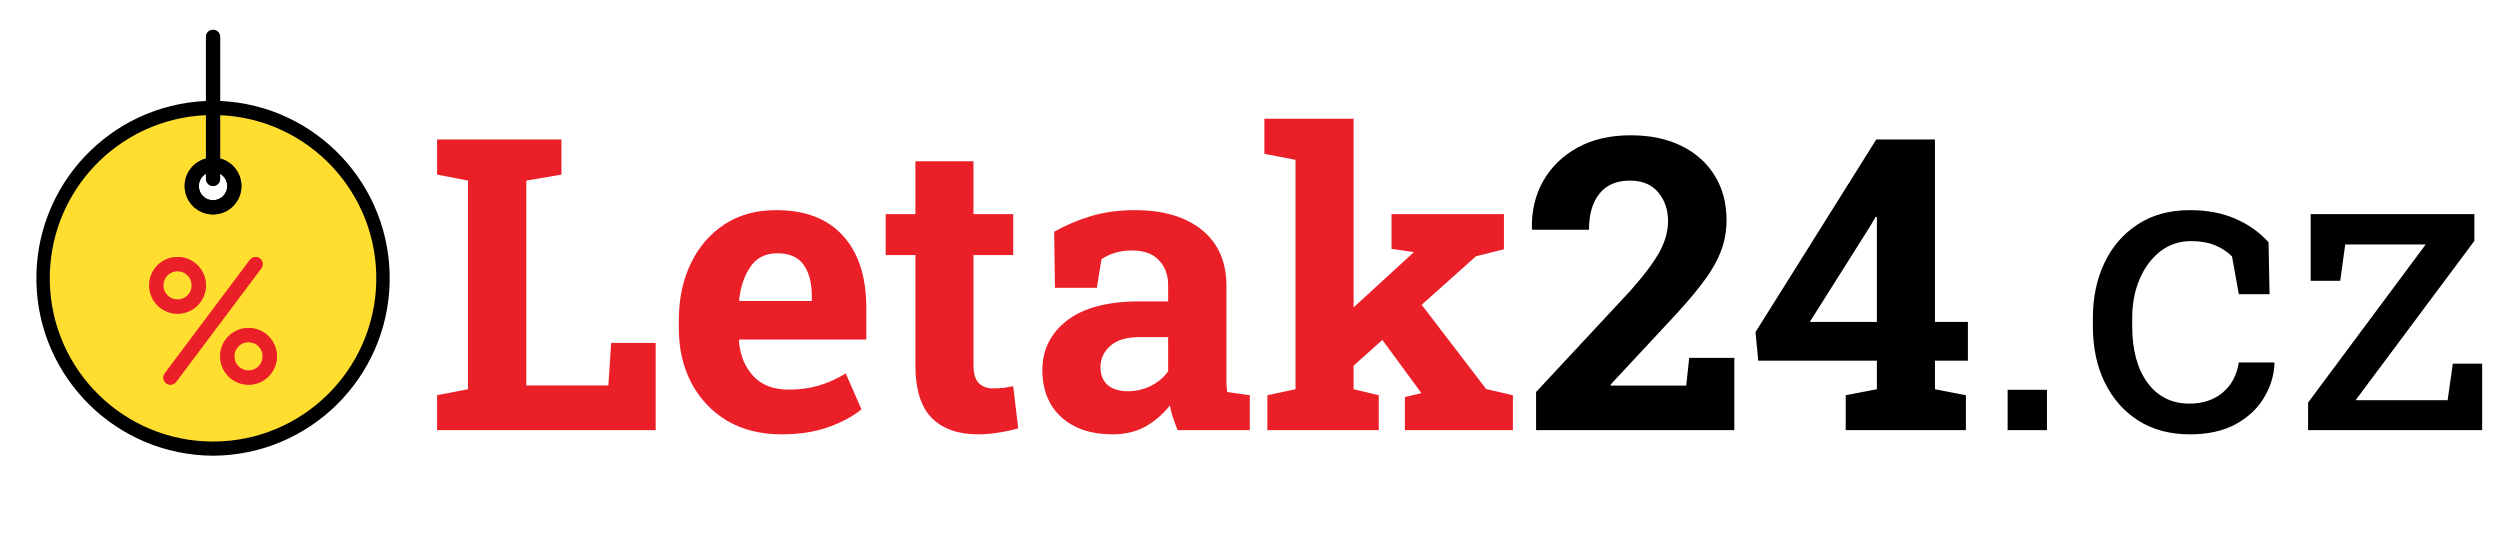
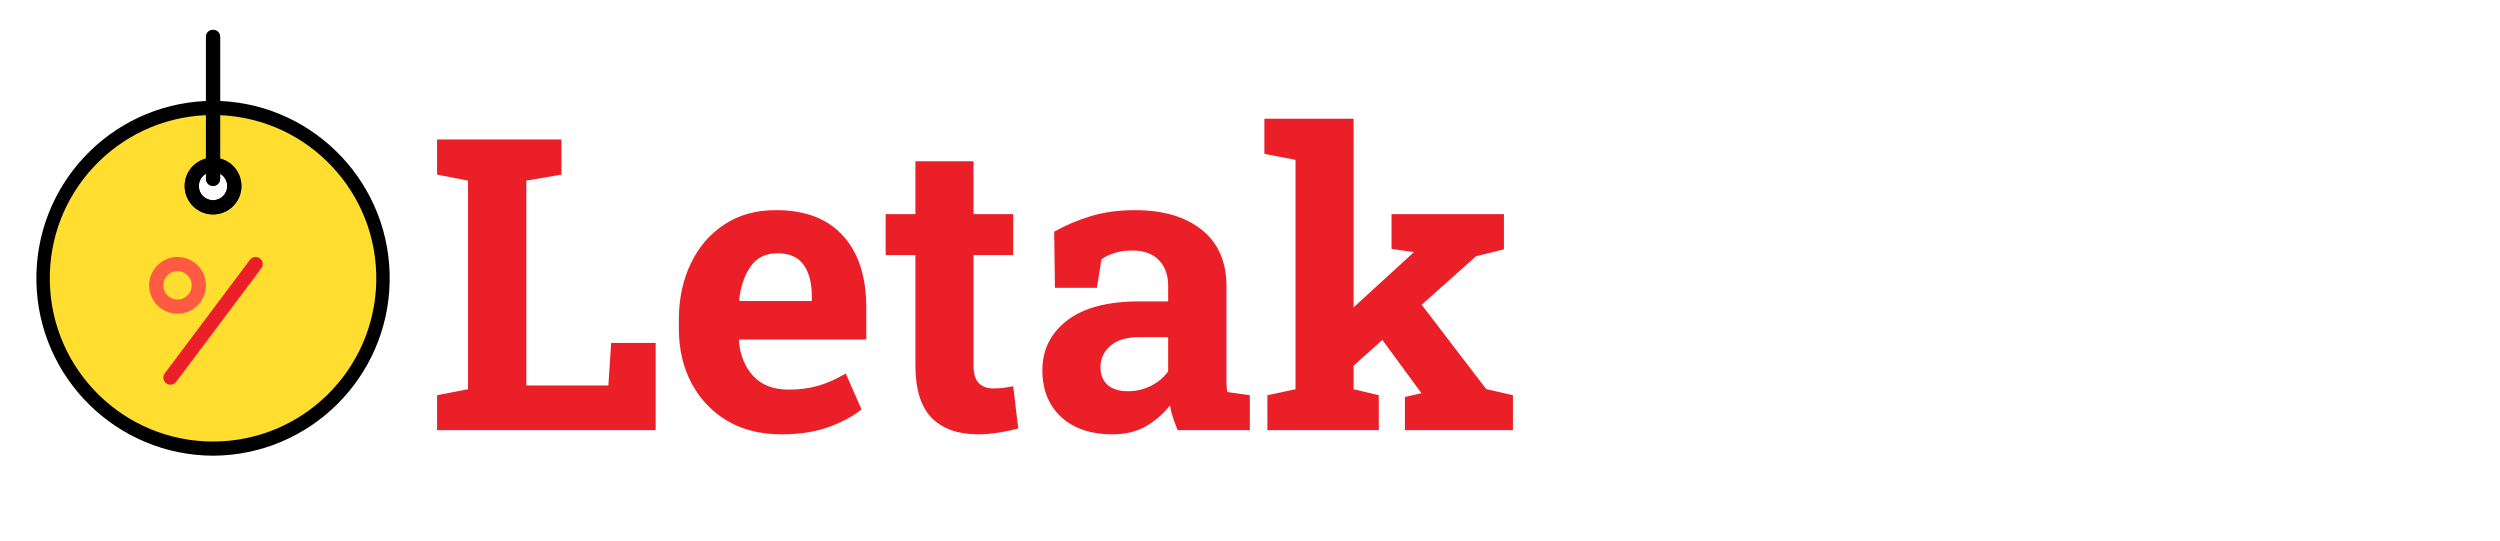
<svg xmlns="http://www.w3.org/2000/svg" width="587" height="127" viewBox="0 0 587 127" fill="none">
  <path d="M102.625 101V92.797L109.891 91.391V42.406L102.625 41V32.75H131.828V41L123.578 42.406V90.5H142.844L143.5 80.516H153.953V101H102.625ZM183.484 101.984C178.609 101.984 174.359 100.922 170.734 98.797C167.141 96.641 164.344 93.688 162.344 89.938C160.375 86.188 159.391 81.906 159.391 77.094V75.219C159.391 70.188 160.328 65.734 162.203 61.859C164.078 57.953 166.719 54.891 170.125 52.672C173.562 50.422 177.609 49.312 182.266 49.344C189.109 49.344 194.344 51.359 197.969 55.391C201.594 59.391 203.406 65.016 203.406 72.266V79.719H173.594L173.5 80C173.75 83.344 174.859 86.094 176.828 88.25C178.797 90.406 181.594 91.484 185.219 91.484C187.719 91.484 190.047 91.172 192.203 90.547C194.391 89.891 196.516 88.938 198.578 87.688L202.281 96.125C200.188 97.812 197.547 99.219 194.359 100.344C191.203 101.438 187.578 101.984 183.484 101.984ZM173.688 70.672H190.609V69.453C190.609 66.391 189.969 63.969 188.688 62.188C187.438 60.375 185.375 59.469 182.5 59.469C179.75 59.469 177.656 60.516 176.219 62.609C174.781 64.672 173.891 67.281 173.547 70.438L173.688 70.672ZM229.656 101.984C224.938 101.984 221.297 100.688 218.734 98.094C216.203 95.5 214.938 91.391 214.938 85.766V59.891H207.953V50.281H214.938V37.859H228.578V50.281H237.906V59.891H228.578V85.719C228.578 87.688 228.984 89.094 229.797 89.938C230.641 90.781 231.781 91.203 233.219 91.203C233.969 91.203 234.781 91.156 235.656 91.062C236.531 90.938 237.281 90.812 237.906 90.688L239.078 100.578C237.703 100.984 236.188 101.312 234.531 101.562C232.875 101.844 231.25 101.984 229.656 101.984ZM261.203 101.984C256.172 101.984 252.172 100.641 249.203 97.953C246.234 95.234 244.75 91.547 244.75 86.891C244.75 82.141 246.672 78.266 250.516 75.266C254.391 72.266 260.078 70.766 267.578 70.766H274.281V67.016C274.281 64.578 273.562 62.609 272.125 61.109C270.719 59.578 268.594 58.812 265.75 58.812C264.281 58.812 262.953 59 261.766 59.375C260.609 59.719 259.562 60.219 258.625 60.875L257.547 67.578H247.703L247.516 54.406C250.172 52.906 253.047 51.688 256.141 50.75C259.234 49.812 262.688 49.344 266.5 49.344C273.125 49.344 278.359 50.891 282.203 53.984C286.047 57.078 287.969 61.469 287.969 67.156V88.062C287.969 88.75 287.969 89.422 287.969 90.078C288 90.734 288.062 91.391 288.156 92.047L293.453 92.797V101H276.484C276.141 100.125 275.797 99.188 275.453 98.188C275.109 97.188 274.859 96.188 274.703 95.188C273.078 97.25 271.156 98.906 268.938 100.156C266.75 101.375 264.172 101.984 261.203 101.984ZM264.859 91.859C266.766 91.859 268.562 91.438 270.25 90.594C271.969 89.719 273.312 88.578 274.281 87.172V79.156H267.531C264.531 79.156 262.25 79.844 260.688 81.219C259.156 82.594 258.391 84.25 258.391 86.188C258.391 88 258.953 89.406 260.078 90.406C261.234 91.375 262.828 91.859 264.859 91.859ZM297.578 101V92.797L304.188 91.391V37.531L296.875 36.125V27.875H317.828V72.172L331.844 59.328L331.938 59.188L326.734 58.438V50.281H353.125V58.531L346.562 60.172L333.812 71.562L348.953 91.344L355.234 92.797V101H329.875V93.219L333.719 92.328L333.625 92.141L324.578 79.812L317.828 85.859V91.391L323.734 92.797V101H297.578Z" fill="#EB1F27" />
-   <path d="M360.672 101V92.047L382.797 68.281C386.141 64.5 388.453 61.406 389.734 59C391.016 56.594 391.656 54.234 391.656 51.922C391.656 49.266 390.891 47.016 389.359 45.172C387.828 43.328 385.609 42.406 382.703 42.406C379.547 42.406 377.156 43.438 375.531 45.5C373.906 47.531 373.094 50.344 373.094 53.938H359.781L359.688 53.656C359.594 49.562 360.469 45.859 362.312 42.547C364.188 39.234 366.875 36.609 370.375 34.672C373.875 32.734 378.031 31.766 382.844 31.766C387.5 31.766 391.516 32.609 394.891 34.297C398.266 35.984 400.859 38.328 402.672 41.328C404.484 44.297 405.391 47.75 405.391 51.688C405.391 54.375 404.906 56.922 403.938 59.328C402.969 61.734 401.453 64.266 399.391 66.922C397.328 69.578 394.672 72.625 391.422 76.062L378.156 90.312L378.25 90.547H395.922L396.625 84.031H407.219V101H360.672ZM433.375 101V92.797L440.688 91.391V84.688H412.844L412.188 77.984L440.547 32.75H454.328V75.594H462.062V84.688H454.328V91.391L461.594 92.797V101H433.375ZM424.938 75.594H440.688V50.984L440.406 50.891L439.281 52.859L424.938 75.594ZM471.391 101V91.531H480.625V101H471.391ZM514.141 101.984C509.547 101.984 505.547 100.922 502.141 98.797C498.734 96.641 496.094 93.656 494.219 89.844C492.344 86.031 491.406 81.625 491.406 76.625V74.656C491.406 69.844 492.312 65.531 494.125 61.719C495.938 57.906 498.547 54.891 501.953 52.672C505.359 50.453 509.422 49.344 514.141 49.344C518.234 49.344 521.812 50.016 524.875 51.359C527.969 52.703 530.562 54.547 532.656 56.891L532.891 69.078H525.672L524.078 60.219C523.016 59.125 521.688 58.25 520.094 57.594C518.5 56.938 516.625 56.609 514.469 56.609C511.719 56.609 509.297 57.422 507.203 59.047C505.141 60.672 503.531 62.844 502.375 65.562C501.219 68.281 500.641 71.312 500.641 74.656V76.625C500.641 82.188 501.844 86.609 504.25 89.891C506.656 93.141 509.938 94.766 514.094 94.766C517.219 94.766 519.812 93.906 521.875 92.188C523.938 90.469 525.203 88.109 525.672 85.109H533.969L534.062 85.391C533.906 88.297 533.047 91.016 531.484 93.547C529.922 96.078 527.688 98.125 524.781 99.688C521.906 101.219 518.359 101.984 514.141 101.984ZM541.938 101V94.531L569.547 57.406H550.656L549.484 65.938H542.547V50.281H580.984V56.562L553.094 93.969H574.703L575.922 85.391H582.812V101H541.938Z" fill="black" />
  <g clip-path="url(#clip0_510_61)">
    <path d="M50.021 25.334C27.93 25.334 10.021 43.242 10.021 65.334C10.021 87.425 27.93 105.333 50.021 105.333C72.113 105.333 90.021 87.425 90.021 65.334C90.021 43.242 72.113 25.334 50.021 25.334ZM50.021 48.667C47.26 48.667 45.021 46.428 45.021 43.667C45.021 40.906 47.26 38.667 50.021 38.667C52.783 38.667 55.021 40.906 55.021 43.667C55.021 46.428 52.783 48.667 50.021 48.667Z" fill="#FFDE2F" />
    <path d="M50.021 50.333C46.34 50.333 43.355 47.348 43.355 43.667C43.355 39.985 46.34 37 50.021 37C53.704 37 56.688 39.985 56.688 43.667C56.688 47.348 53.704 50.333 50.021 50.333ZM50.021 40.333C48.18 40.333 46.688 41.826 46.688 43.667C46.688 45.508 48.18 47 50.021 47C51.863 47 53.355 45.508 53.355 43.667C53.355 41.826 51.863 40.333 50.021 40.333Z" fill="#4F3328" />
-     <path d="M40.021 90.333C39.391 90.333 38.813 89.977 38.531 89.412C38.249 88.847 38.31 88.172 38.688 87.666L58.688 61C59.241 60.263 60.285 60.114 61.021 60.667C61.758 61.218 61.907 62.264 61.355 63L41.355 89.667C41.04 90.086 40.546 90.333 40.021 90.333Z" fill="#FF5B42" />
    <path d="M41.688 73.667C38.006 73.667 35.021 70.682 35.021 67C35.021 63.319 38.006 60.334 41.688 60.334C45.37 60.334 48.355 63.319 48.355 67C48.355 70.682 45.37 73.667 41.688 73.667ZM41.688 63.667C39.847 63.667 38.355 65.159 38.355 67C38.355 68.841 39.847 70.334 41.688 70.334C43.529 70.334 45.021 68.841 45.021 67C45.021 65.159 43.529 63.667 41.688 63.667Z" fill="#FF5B42" />
-     <path d="M58.355 90.333C54.673 90.333 51.688 87.348 51.688 83.667C51.688 79.985 54.673 77 58.355 77C62.037 77 65.021 79.985 65.021 83.667C65.021 87.348 62.037 90.333 58.355 90.333ZM58.355 80.333C56.514 80.333 55.021 81.826 55.021 83.667C55.021 85.507 56.514 87 58.355 87C60.196 87 61.688 85.507 61.688 83.667C61.688 81.826 60.196 80.333 58.355 80.333Z" fill="#FF5B42" />
    <path d="M50.021 43.667C49.101 43.667 48.355 42.92 48.355 42V8.667C48.355 7.746 49.101 7 50.021 7C50.942 7 51.688 7.746 51.688 8.667V42C51.688 42.92 50.942 43.667 50.021 43.667Z" fill="#4E2B08" />
    <path d="M50.021 107C72.636 106.898 91.041 88.777 91.493 66.168C91.945 43.558 74.28 24.714 51.688 23.708V8.667C51.688 7.746 50.942 7 50.021 7C49.101 7 48.355 7.746 48.355 8.667V23.708C25.762 24.714 8.097 43.558 8.55 66.168C9.002 88.777 27.407 106.898 50.021 107ZM50.021 43.667C50.942 43.667 51.688 42.92 51.688 42V40.796C52.995 41.551 53.632 43.089 53.241 44.546C52.851 46.003 51.53 47.017 50.021 47.017C48.513 47.017 47.192 46.003 46.802 44.546C46.411 43.089 47.048 41.551 48.355 40.796V42C48.355 42.92 49.101 43.667 50.021 43.667ZM48.355 27.041V37.237C45.104 38.076 42.985 41.202 43.408 44.532C43.831 47.862 46.664 50.359 50.021 50.359C53.379 50.359 56.212 47.862 56.635 44.532C57.058 41.202 54.939 38.076 51.688 37.237V27.041C72.515 27.948 88.799 45.331 88.346 66.172C87.892 87.014 70.868 103.672 50.021 103.672C29.176 103.672 12.151 87.014 11.698 66.172C11.244 45.331 27.529 27.948 48.355 27.041Z" fill="black" />
    <path d="M39.022 89.999C39.758 90.552 40.802 90.403 41.355 89.667L61.355 63C61.907 62.264 61.758 61.218 61.021 60.667C60.285 60.114 59.241 60.263 58.688 61L38.688 87.666C38.136 88.403 38.285 89.448 39.022 89.999Z" fill="#EB1F27" />
-     <path d="M41.688 73.667C45.37 73.667 48.355 70.682 48.355 67C48.355 63.319 45.37 60.334 41.688 60.334C38.006 60.334 35.021 63.319 35.021 67C35.021 70.682 38.006 73.667 41.688 73.667ZM41.688 63.667C43.529 63.667 45.021 65.159 45.021 67C45.021 68.841 43.529 70.334 41.688 70.334C39.847 70.334 38.355 68.841 38.355 67C38.355 65.159 39.847 63.667 41.688 63.667Z" fill="#EB1F27" />
-     <path d="M51.688 83.667C51.688 87.348 54.673 90.333 58.355 90.333C62.037 90.333 65.021 87.348 65.021 83.667C65.021 79.985 62.037 77 58.355 77C54.673 77 51.688 79.985 51.688 83.667ZM61.688 83.667C61.688 85.507 60.196 87 58.355 87C56.514 87 55.021 85.507 55.021 83.667C55.021 81.826 56.514 80.333 58.355 80.333C60.196 80.333 61.688 81.826 61.688 83.667Z" fill="#EB1F27" />
  </g>
  <defs>
    <clipPath id="clip0_510_61">
      <rect width="100" height="100" fill="white" transform="translate(0 7)" />
    </clipPath>
  </defs>
</svg>